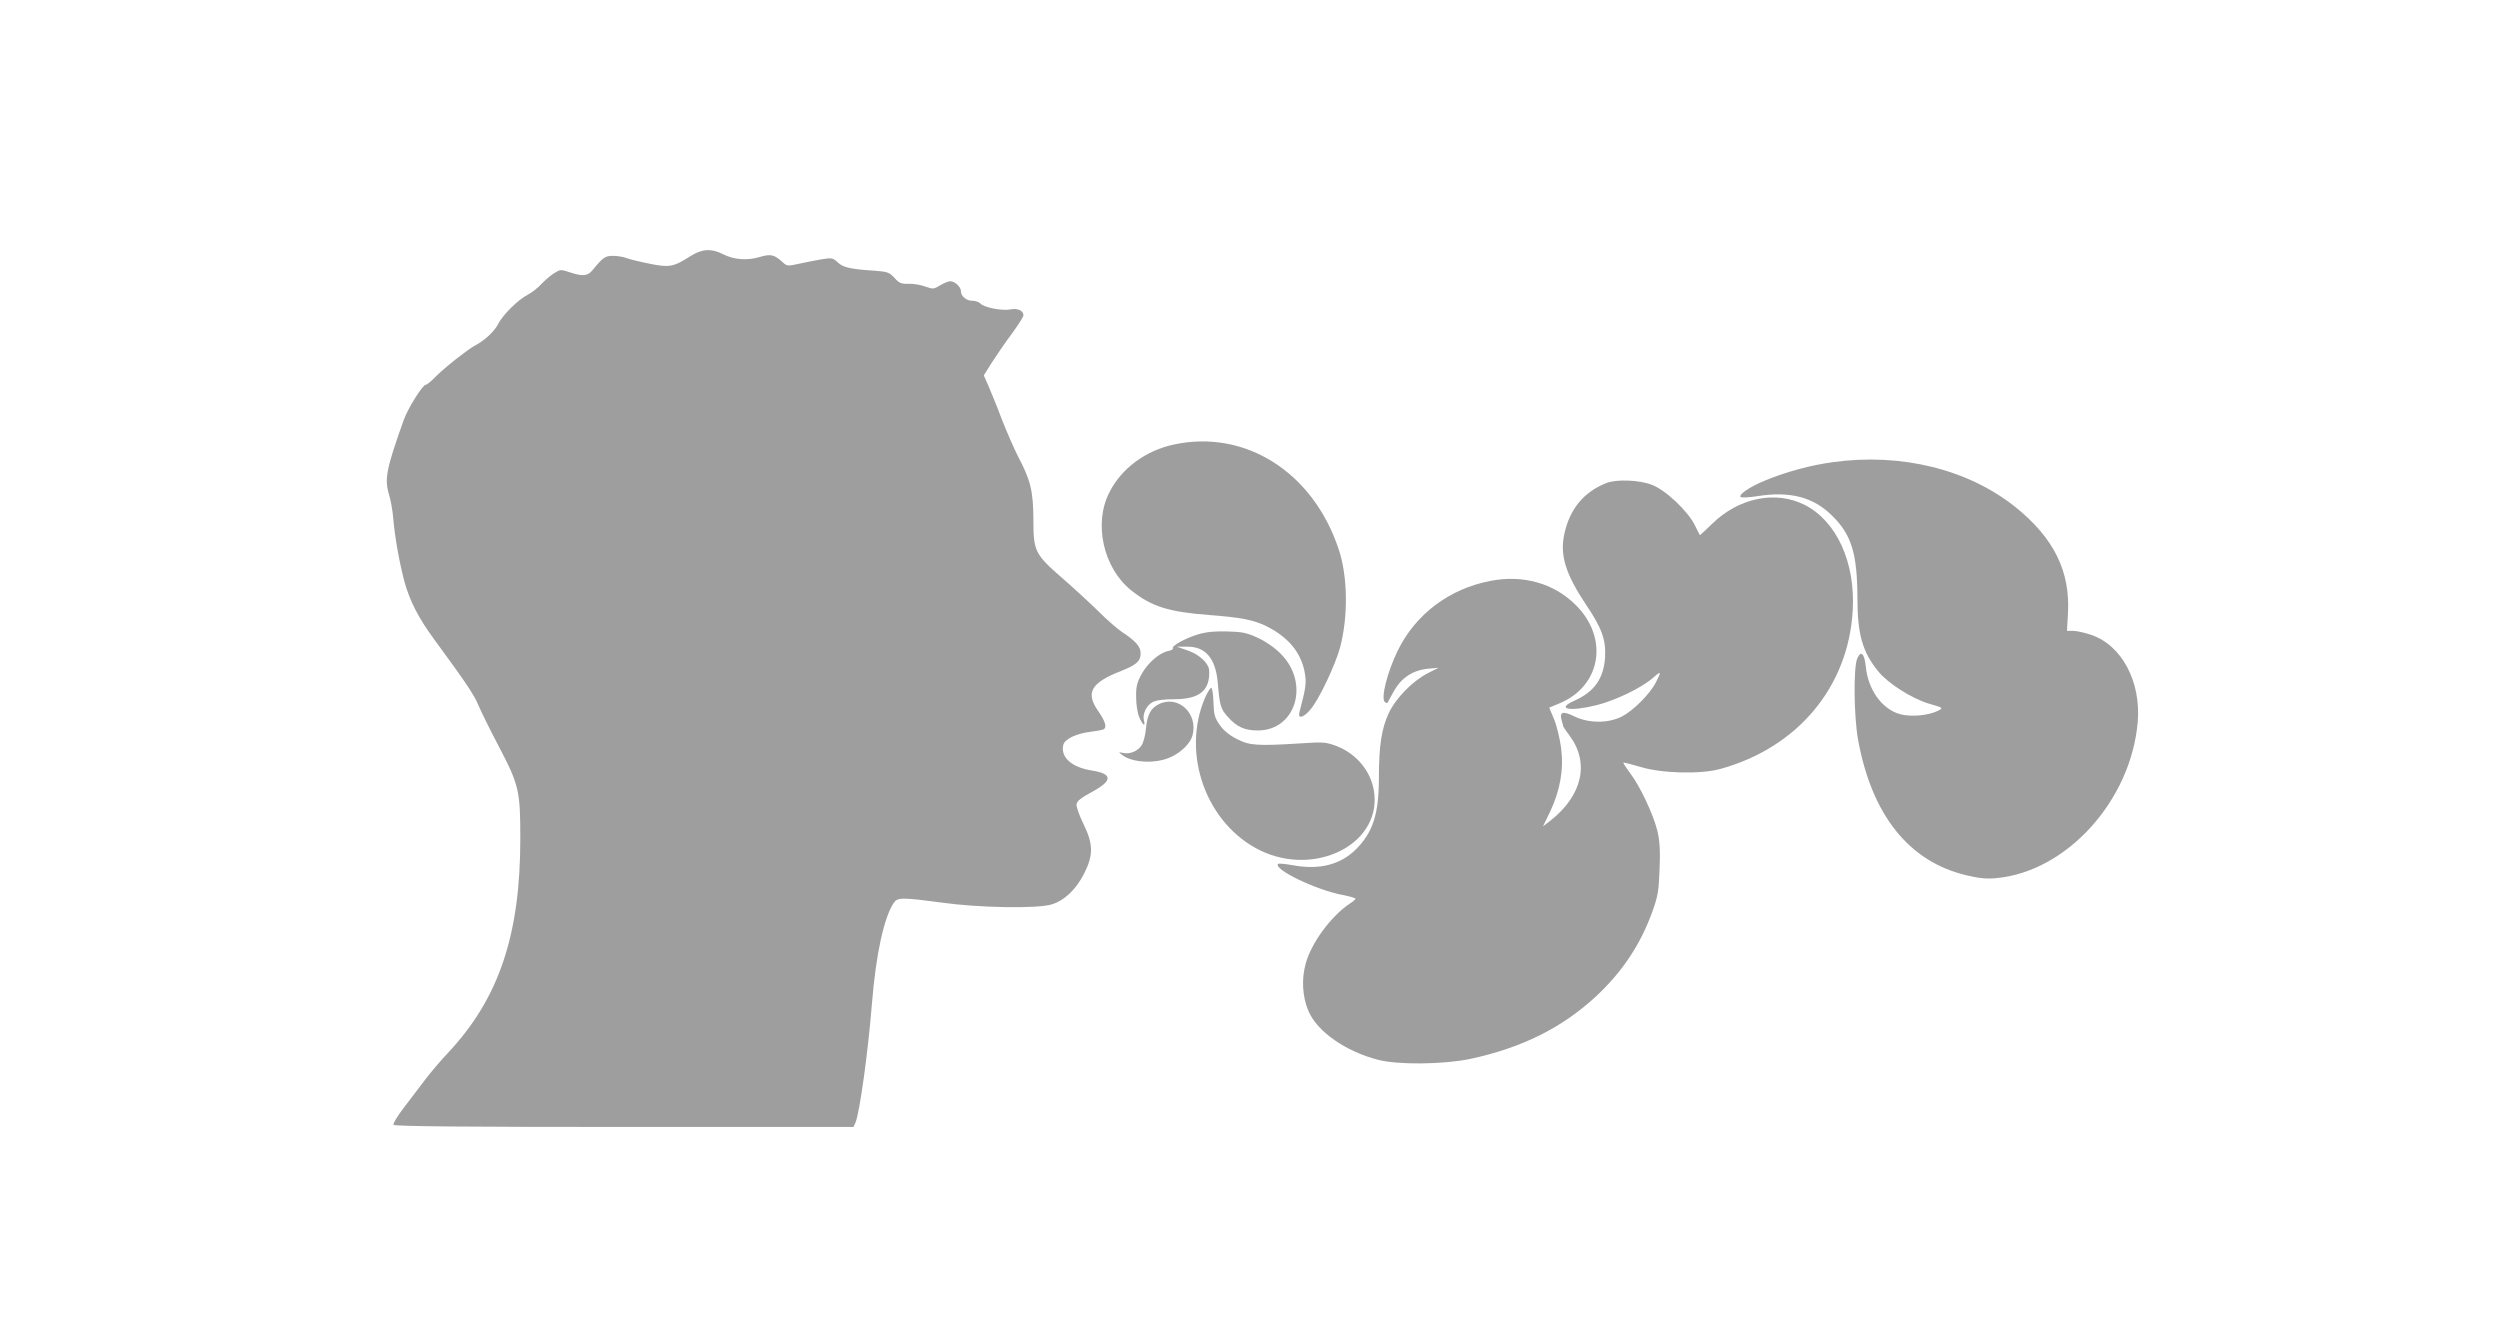
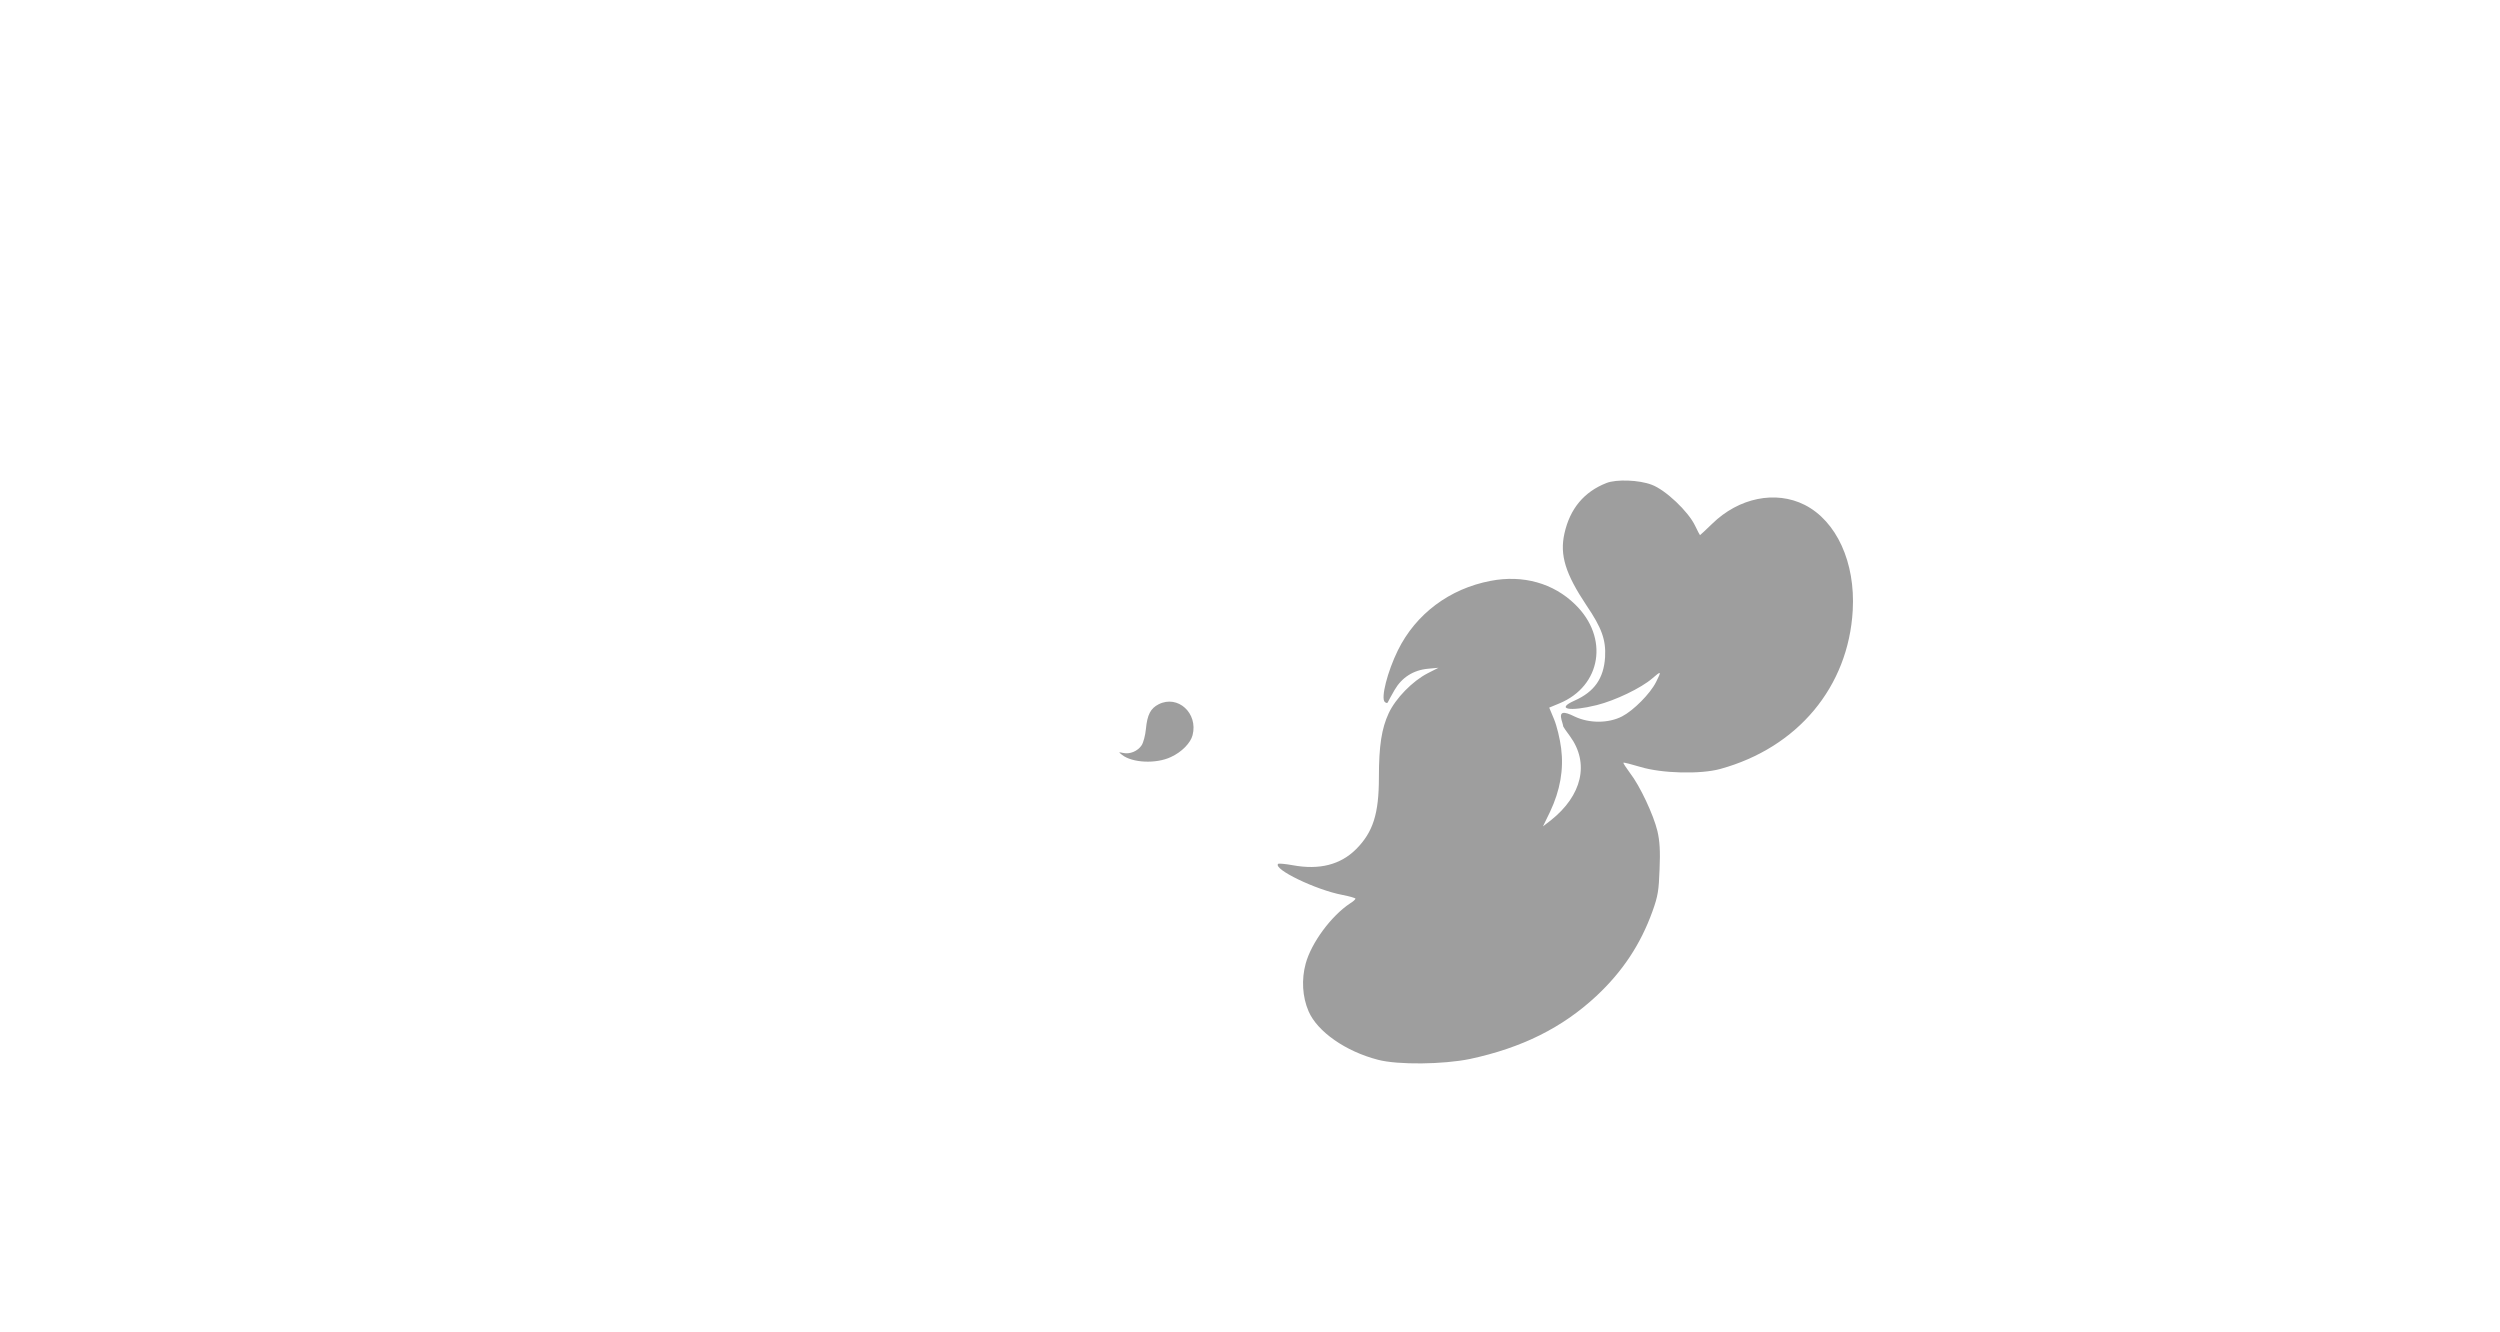
<svg xmlns="http://www.w3.org/2000/svg" version="1.0" width="1280pt" height="682pt" viewBox="0 0 1280 682" preserveAspectRatio="xMidYMid meet">
  <g transform="translate(0,682) scale(0.1,-0.1)" fill="#9e9e9e" stroke="none">
-     <path d="M3534 5508 c-86 -55 -107 -59 -209 -38 -50 10 -103 23 -118 29 -16 6 -46 11 -68 11 -41 0 -51 -7 -106 -74 -25 -30 -50 -32 -116 -10 -45 15 -48 15 -80 -5 -18 -11 -47 -36 -65 -55 -18 -20 -49 -44 -70 -55 -50 -26 -126 -101 -151 -149 -19 -38 -70 -86 -119 -111 -37 -20 -153 -111 -200 -158 -23 -24 -46 -43 -52 -43 -16 0 -90 -118 -112 -178 -91 -255 -101 -305 -75 -388 8 -27 18 -83 21 -124 8 -93 31 -221 57 -319 27 -98 72 -186 153 -296 158 -215 204 -283 225 -335 13 -30 58 -123 102 -206 107 -204 113 -232 113 -479 0 -490 -109 -815 -366 -1091 -41 -43 -94 -106 -119 -139 -25 -33 -74 -97 -108 -142 -35 -45 -60 -86 -56 -92 4 -8 358 -11 1181 -11 l1174 0 10 22 c22 55 64 356 85 617 20 246 61 432 110 507 20 30 40 30 244 3 191 -27 489 -32 564 -10 65 19 125 75 167 157 49 96 48 152 -3 256 -21 43 -37 88 -35 100 2 17 23 33 78 63 108 58 108 93 0 110 -103 16 -161 68 -146 131 8 31 67 59 145 68 29 4 58 9 62 12 17 10 8 41 -26 90 -69 97 -41 148 116 209 78 31 99 50 99 90 0 34 -24 62 -95 109 -22 14 -76 61 -120 105 -44 43 -127 120 -185 170 -142 124 -149 138 -149 302 -1 145 -14 200 -79 323 -20 39 -57 124 -83 190 -25 67 -57 144 -69 172 l-23 52 42 67 c24 37 69 103 102 147 32 44 59 86 59 93 0 24 -28 38 -66 31 -43 -9 -138 10 -154 30 -7 7 -25 14 -41 14 -31 0 -59 23 -59 49 0 22 -31 51 -55 51 -10 0 -33 -10 -52 -21 -32 -20 -36 -20 -76 -6 -23 9 -62 15 -85 14 -38 -1 -48 3 -72 30 -26 28 -35 32 -102 37 -126 8 -162 17 -189 43 -25 23 -30 24 -85 15 -33 -6 -85 -16 -116 -23 -54 -12 -59 -12 -80 8 -44 40 -62 44 -119 27 -64 -19 -131 -14 -188 15 -59 30 -108 27 -167 -11z" />
-     <path d="M6010 4544 c-145 -31 -269 -123 -330 -245 -82 -159 -31 -387 111 -501 105 -84 192 -111 401 -127 160 -12 227 -25 292 -57 110 -55 175 -132 195 -231 11 -58 9 -77 -26 -210 -9 -36 21 -28 57 15 44 52 125 223 151 316 42 158 40 365 -7 504 -131 395 -479 615 -844 536z" />
-     <path d="M9386 4454 c-114 -15 -246 -51 -353 -96 -77 -32 -133 -71 -121 -83 4 -4 44 -2 88 5 165 26 284 -5 379 -99 101 -98 130 -195 131 -422 0 -188 26 -278 108 -378 50 -61 171 -138 259 -164 72 -21 73 -21 48 -35 -50 -26 -142 -34 -199 -18 -91 27 -161 124 -173 242 -7 69 -25 86 -44 42 -20 -47 -17 -296 4 -414 70 -386 260 -625 553 -695 67 -16 106 -20 155 -15 360 33 689 396 724 798 18 207 -81 394 -237 447 -34 12 -76 21 -94 21 l-31 0 5 90 c12 215 -72 385 -268 543 -242 194 -585 279 -934 231z" />
    <path d="M8225 4347 c-115 -45 -187 -132 -215 -258 -25 -111 5 -207 113 -369 78 -115 100 -176 95 -265 -7 -109 -55 -177 -156 -222 -99 -44 -26 -58 114 -23 95 24 226 87 283 136 47 41 49 39 20 -18 -30 -60 -116 -146 -174 -176 -70 -36 -168 -36 -242 -1 -60 30 -79 25 -68 -17 5 -16 9 -31 9 -34 1 -3 16 -25 34 -49 101 -138 63 -304 -99 -432 l-39 -30 36 74 c52 110 71 217 57 326 -6 48 -22 114 -36 148 l-25 60 53 22 c214 89 254 337 80 506 -111 109 -267 153 -433 121 -210 -40 -383 -169 -475 -356 -53 -108 -88 -244 -67 -264 8 -7 14 -7 16 -1 2 6 18 33 34 62 37 64 96 102 171 109 l54 5 -55 -28 c-78 -40 -164 -128 -200 -205 -36 -78 -50 -165 -50 -328 0 -187 -30 -280 -116 -367 -81 -81 -189 -108 -325 -83 -38 7 -72 10 -75 7 -27 -27 193 -133 329 -159 37 -7 67 -16 67 -19 0 -4 -12 -15 -27 -24 -97 -64 -199 -202 -228 -309 -22 -81 -17 -170 15 -244 45 -104 189 -205 355 -248 102 -27 335 -24 471 4 266 57 473 160 647 322 134 125 227 265 288 435 28 78 32 106 36 215 4 93 1 143 -11 195 -20 83 -89 231 -141 298 -20 27 -35 50 -33 52 2 2 41 -8 88 -22 109 -33 307 -38 408 -10 396 109 656 420 678 812 14 246 -83 457 -246 540 -149 75 -337 37 -474 -97 -33 -32 -61 -58 -62 -58 -1 0 -12 21 -25 48 -35 74 -152 184 -222 210 -65 25 -181 29 -232 9z" />
-     <path d="M6134 3572 c-66 -20 -137 -59 -129 -72 2 -4 -8 -10 -23 -13 -46 -9 -105 -61 -137 -118 -24 -45 -29 -65 -28 -119 0 -36 7 -82 16 -102 17 -41 33 -52 24 -17 -9 32 13 78 44 94 18 10 58 15 111 15 130 0 184 45 179 147 -2 37 -51 83 -111 103 l-55 19 50 0 c97 2 149 -59 160 -185 10 -119 15 -134 53 -176 45 -50 85 -68 152 -68 194 0 267 239 120 390 -31 32 -75 63 -117 83 -58 27 -81 32 -158 34 -64 2 -107 -2 -151 -15z" />
-     <path d="M6170 3248 c-124 -289 7 -649 284 -783 277 -133 607 28 583 286 -10 111 -86 208 -196 250 -51 19 -67 21 -181 13 -224 -14 -263 -11 -327 22 -38 19 -68 44 -88 72 -26 38 -30 53 -32 115 -1 39 -6 73 -11 75 -5 1 -19 -21 -32 -50z" />
    <path d="M5932 3214 c-41 -21 -58 -53 -65 -127 -3 -32 -13 -70 -22 -83 -20 -30 -60 -47 -95 -39 -24 5 -24 5 -5 -10 52 -41 174 -47 250 -11 55 25 101 72 111 112 29 113 -76 208 -174 158z" />
  </g>
</svg>